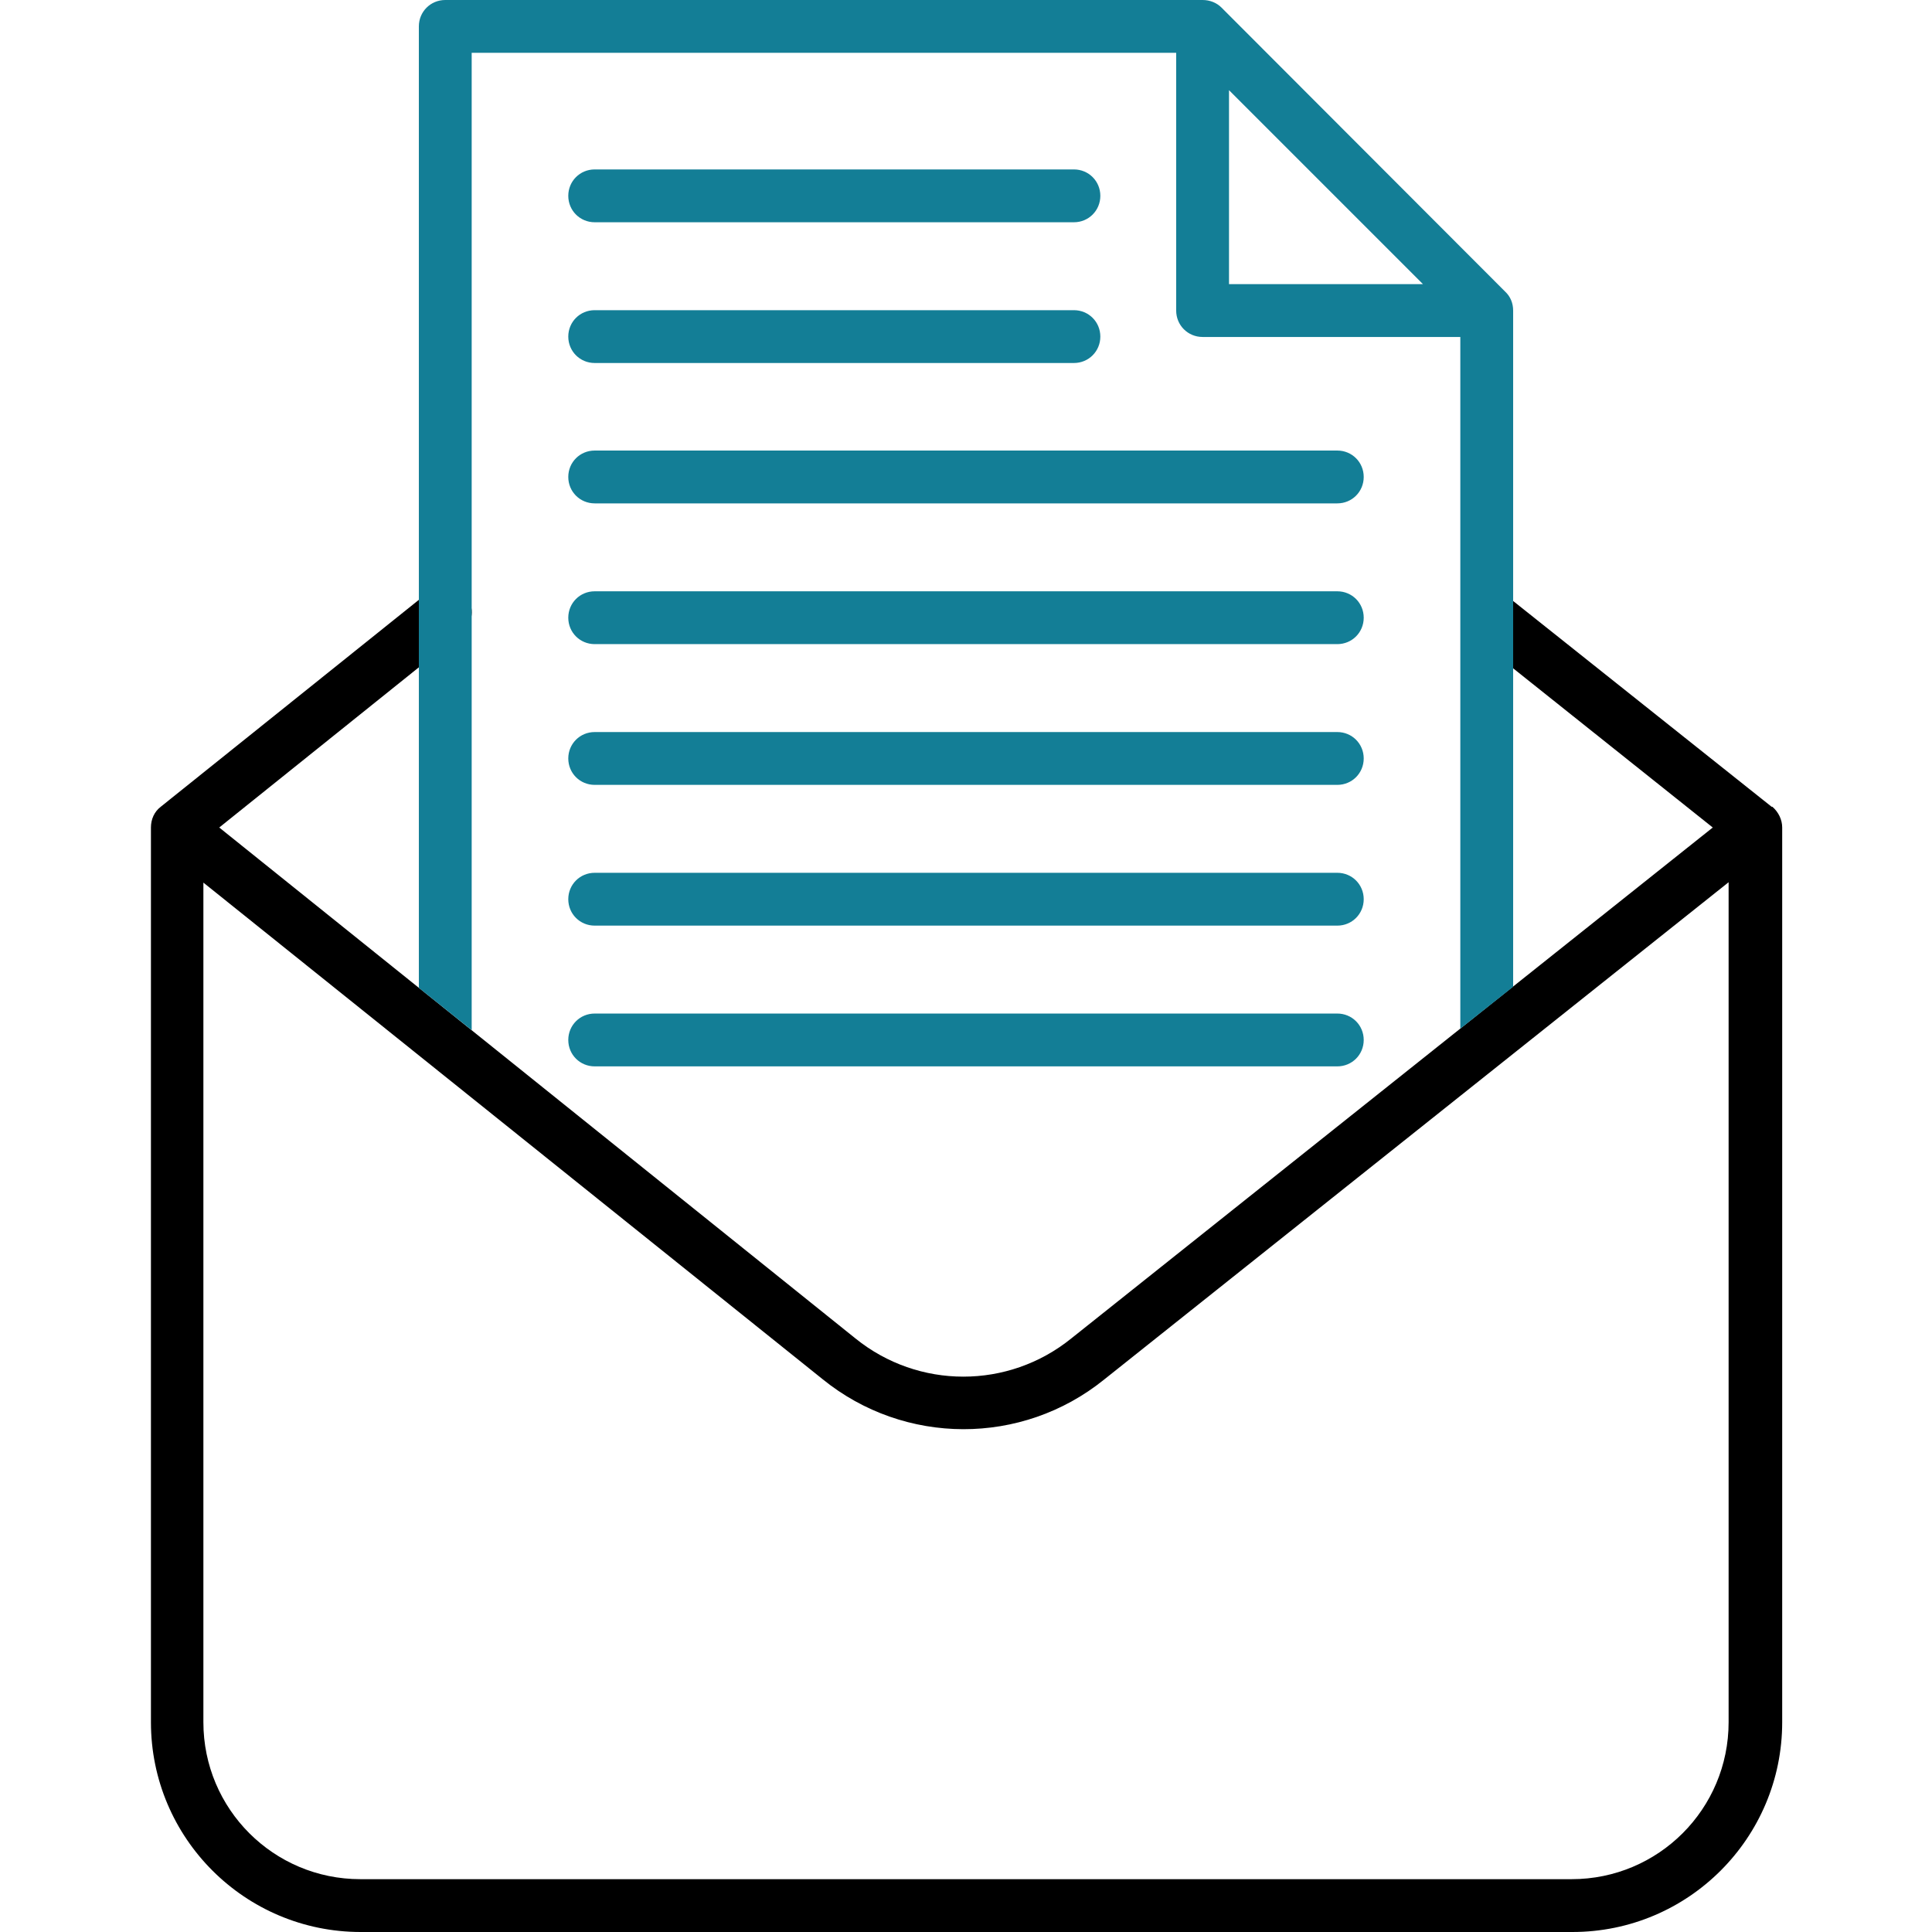
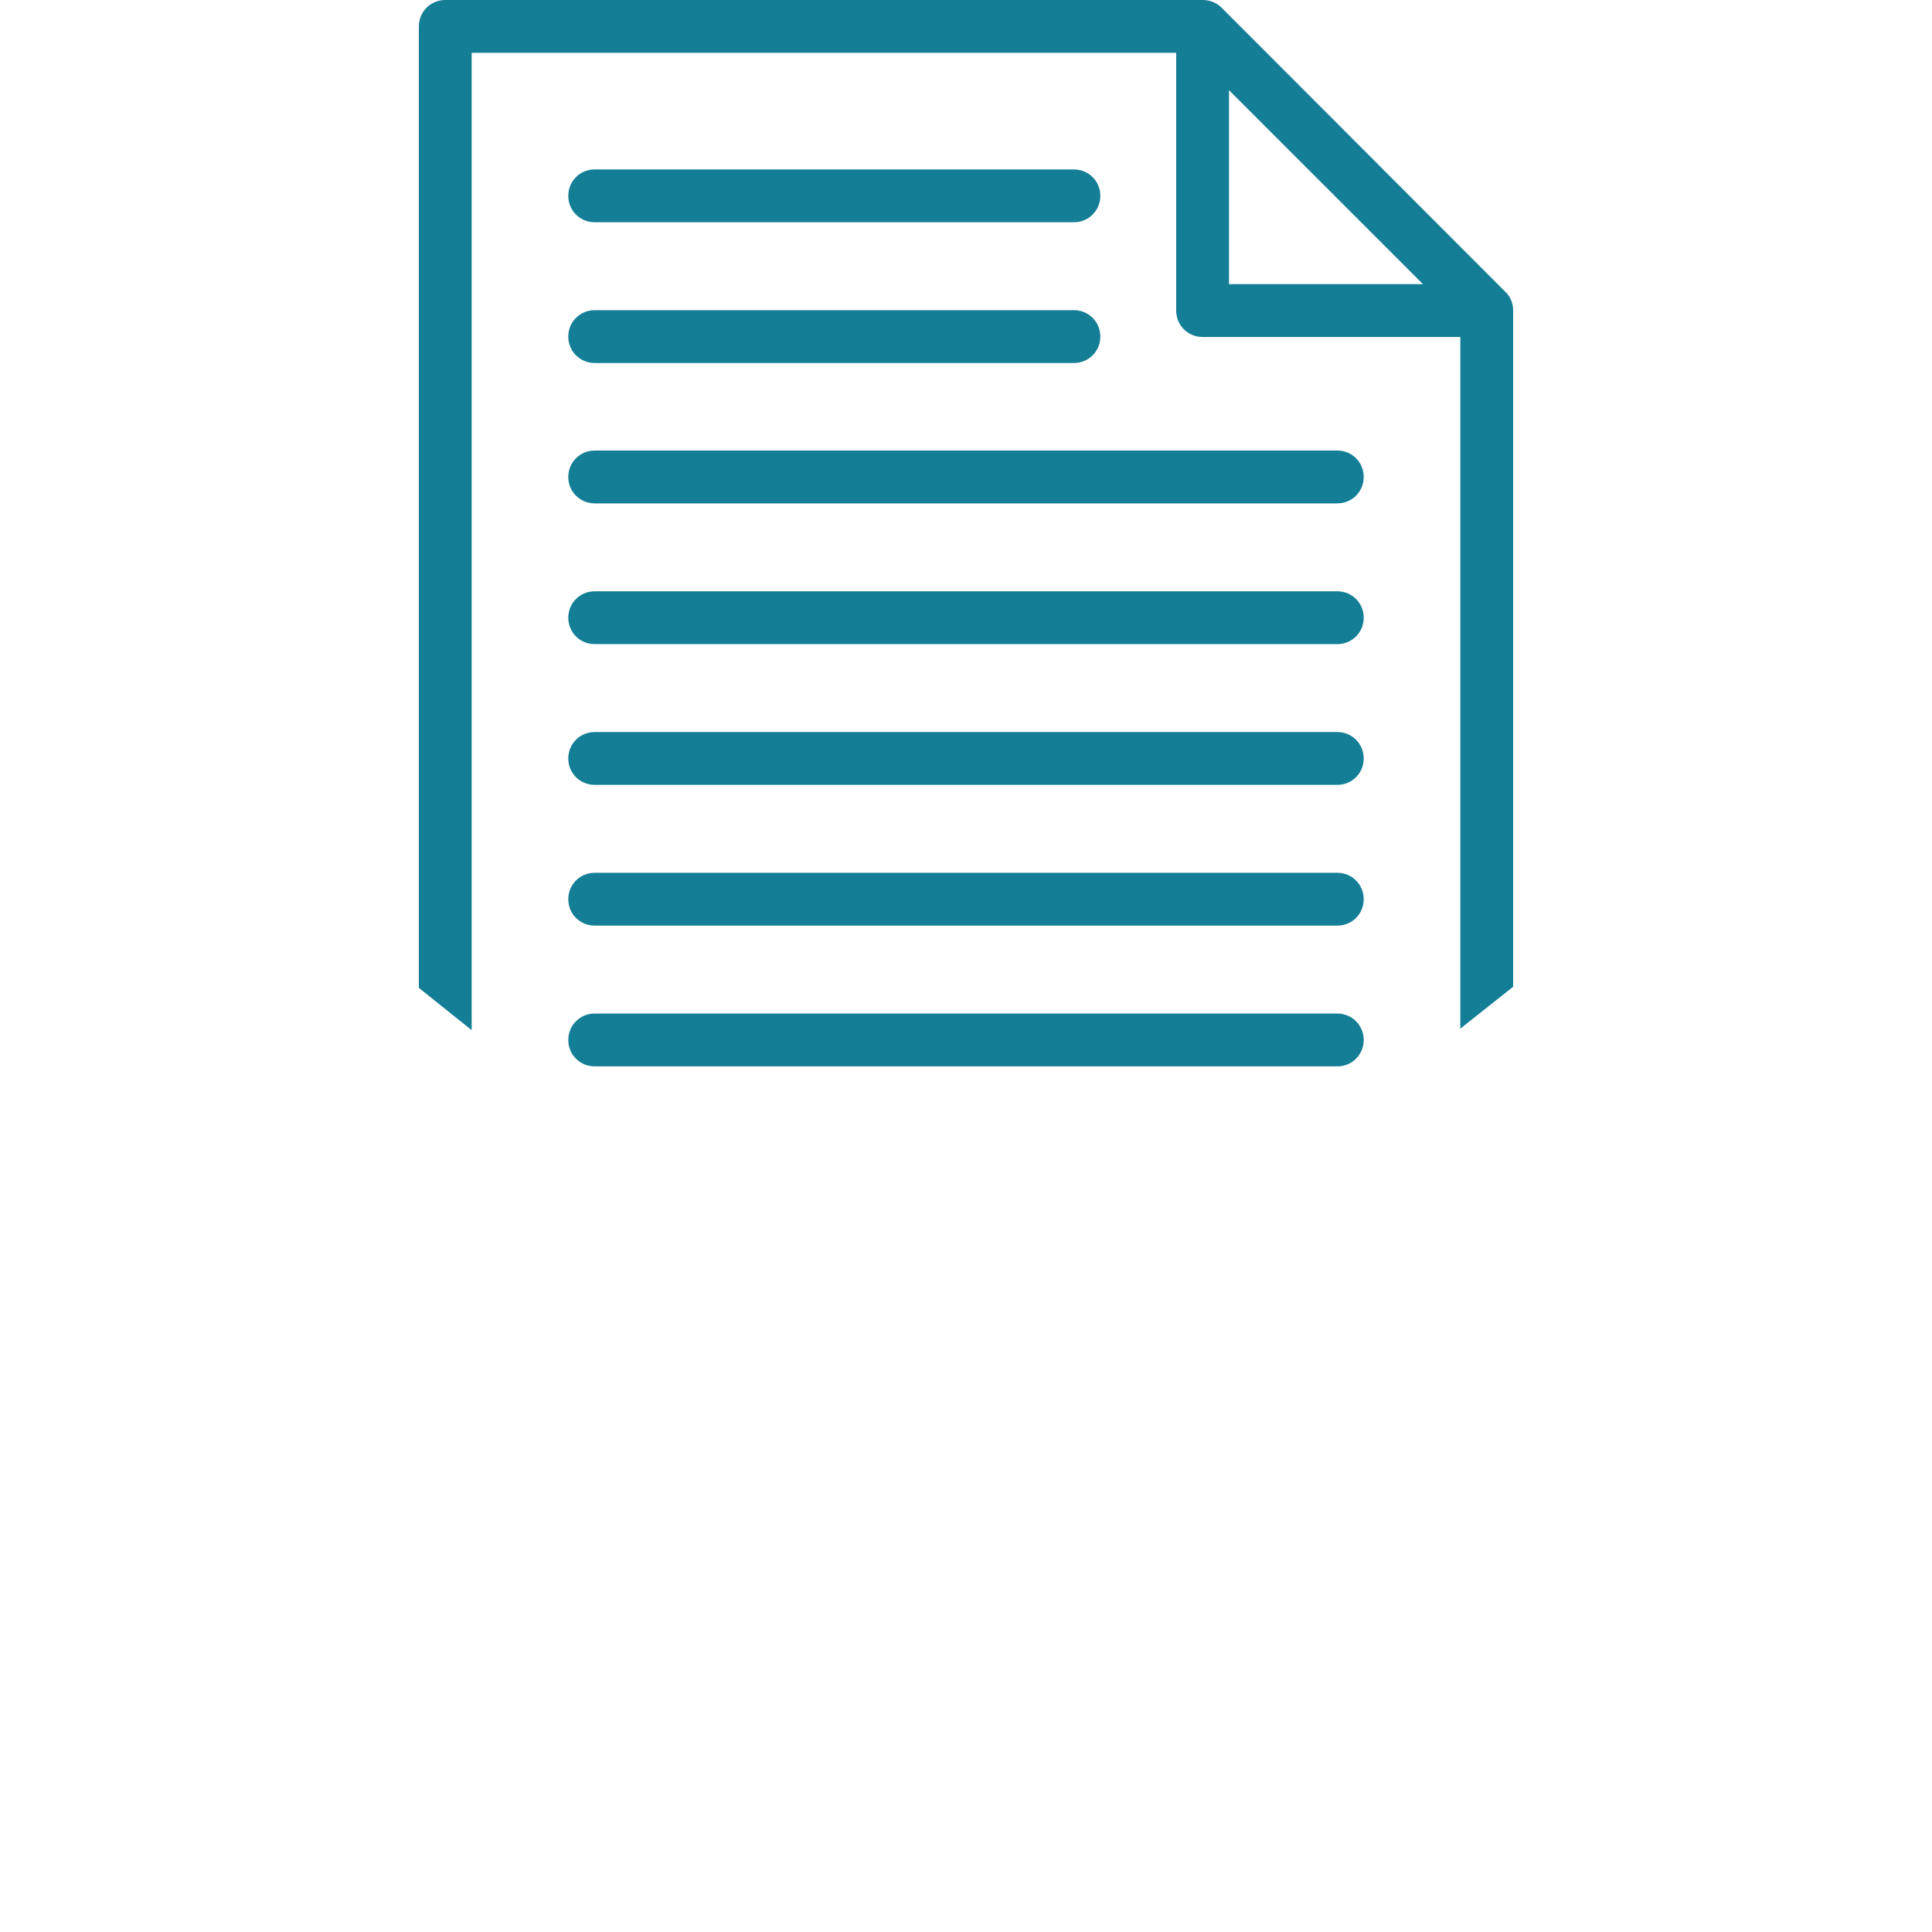
<svg xmlns="http://www.w3.org/2000/svg" version="1.1" viewBox="0 0 512 512">
  <defs>
    <style>
      .cls-1 {
        fill: #137e96;
      }
    </style>
  </defs>
  <g>
    <g id="Layer_1">
-       <path d="M469.5,213.8l-71.1-56.6c-3-2.4-7.4-1.9-9.8,1.1s-1.9,7.4,1.1,9.8l64.2,51.2-170,135.4c-16.7,13.5-40.5,13.5-57.2,0L58.1,219.3l64.3-51.6c3-2.4,3.5-6.8,1.1-9.8-2.4-3-6.8-3.5-9.8-1.1h0l-71.1,57c-1.7,1.3-2.6,3.3-2.6,5.5v237.1c0,30.7,24.9,55.6,55.6,55.6h321.1c30.7,0,55.6-24.9,55.6-55.6v-237.1c0-2.1-1-4.1-2.6-5.5h0ZM416.5,498H95.5c-23,0-41.6-18.6-41.6-41.6v-222.5l164.1,131.6c21.7,17.6,52.8,17.7,74.6.1l165.5-131.8v222.6c0,23-18.6,41.6-41.6,41.6h0Z" />
      <path class="cls-1" d="M398.9,77.3L323.7,2C322.4.7,320.6,0,318.7,0H118c-3.9,0-7,3.1-7,7v254.8l14,11.2V14h186.7v68.3c0,3.9,3.1,7,7,7h68.3v183.3l14-11.1V82.3c0-1.9-.7-3.7-2.1-5h0ZM325.7,23.9l51.4,51.4h-51.4V23.9ZM361.4,201c0,3.9-3.1,7-7,7h-196.8c-3.9,0-7-3.1-7-7s3.1-7,7-7h196.8c3.9,0,7,3.1,7,7h0ZM361.4,163.7c0,3.9-3.1,7-7,7h-196.8c-3.9,0-7-3.1-7-7s3.1-7,7-7h196.8c3.9,0,7,3.1,7,7h0ZM361.4,238.3c0,3.9-3.1,7-7,7h-196.8c-3.9,0-7-3.1-7-7s3.1-7,7-7h196.8c3.9,0,7,3.1,7,7h0ZM361.4,275.6c0,3.9-3.1,7-7,7h-196.8c-3.9,0-7-3.1-7-7s3.1-7,7-7h196.8c3.9,0,7,3.1,7,7h0ZM150.6,51.9c0-3.9,3.1-7,7-7h127c3.9,0,7,3.1,7,7s-3.1,7-7,7h-127c-3.9,0-7-3.1-7-7h0ZM150.6,89.2c0-3.9,3.1-7,7-7h127c3.9,0,7,3.1,7,7s-3.1,7-7,7h-127c-3.9,0-7-3.1-7-7h0ZM361.4,126.4c0,3.9-3.1,7-7,7h-196.8c-3.9,0-7-3.1-7-7s3.1-7,7-7h196.8c3.9,0,7,3.1,7,7h0Z" />
    </g>
  </g>
</svg>